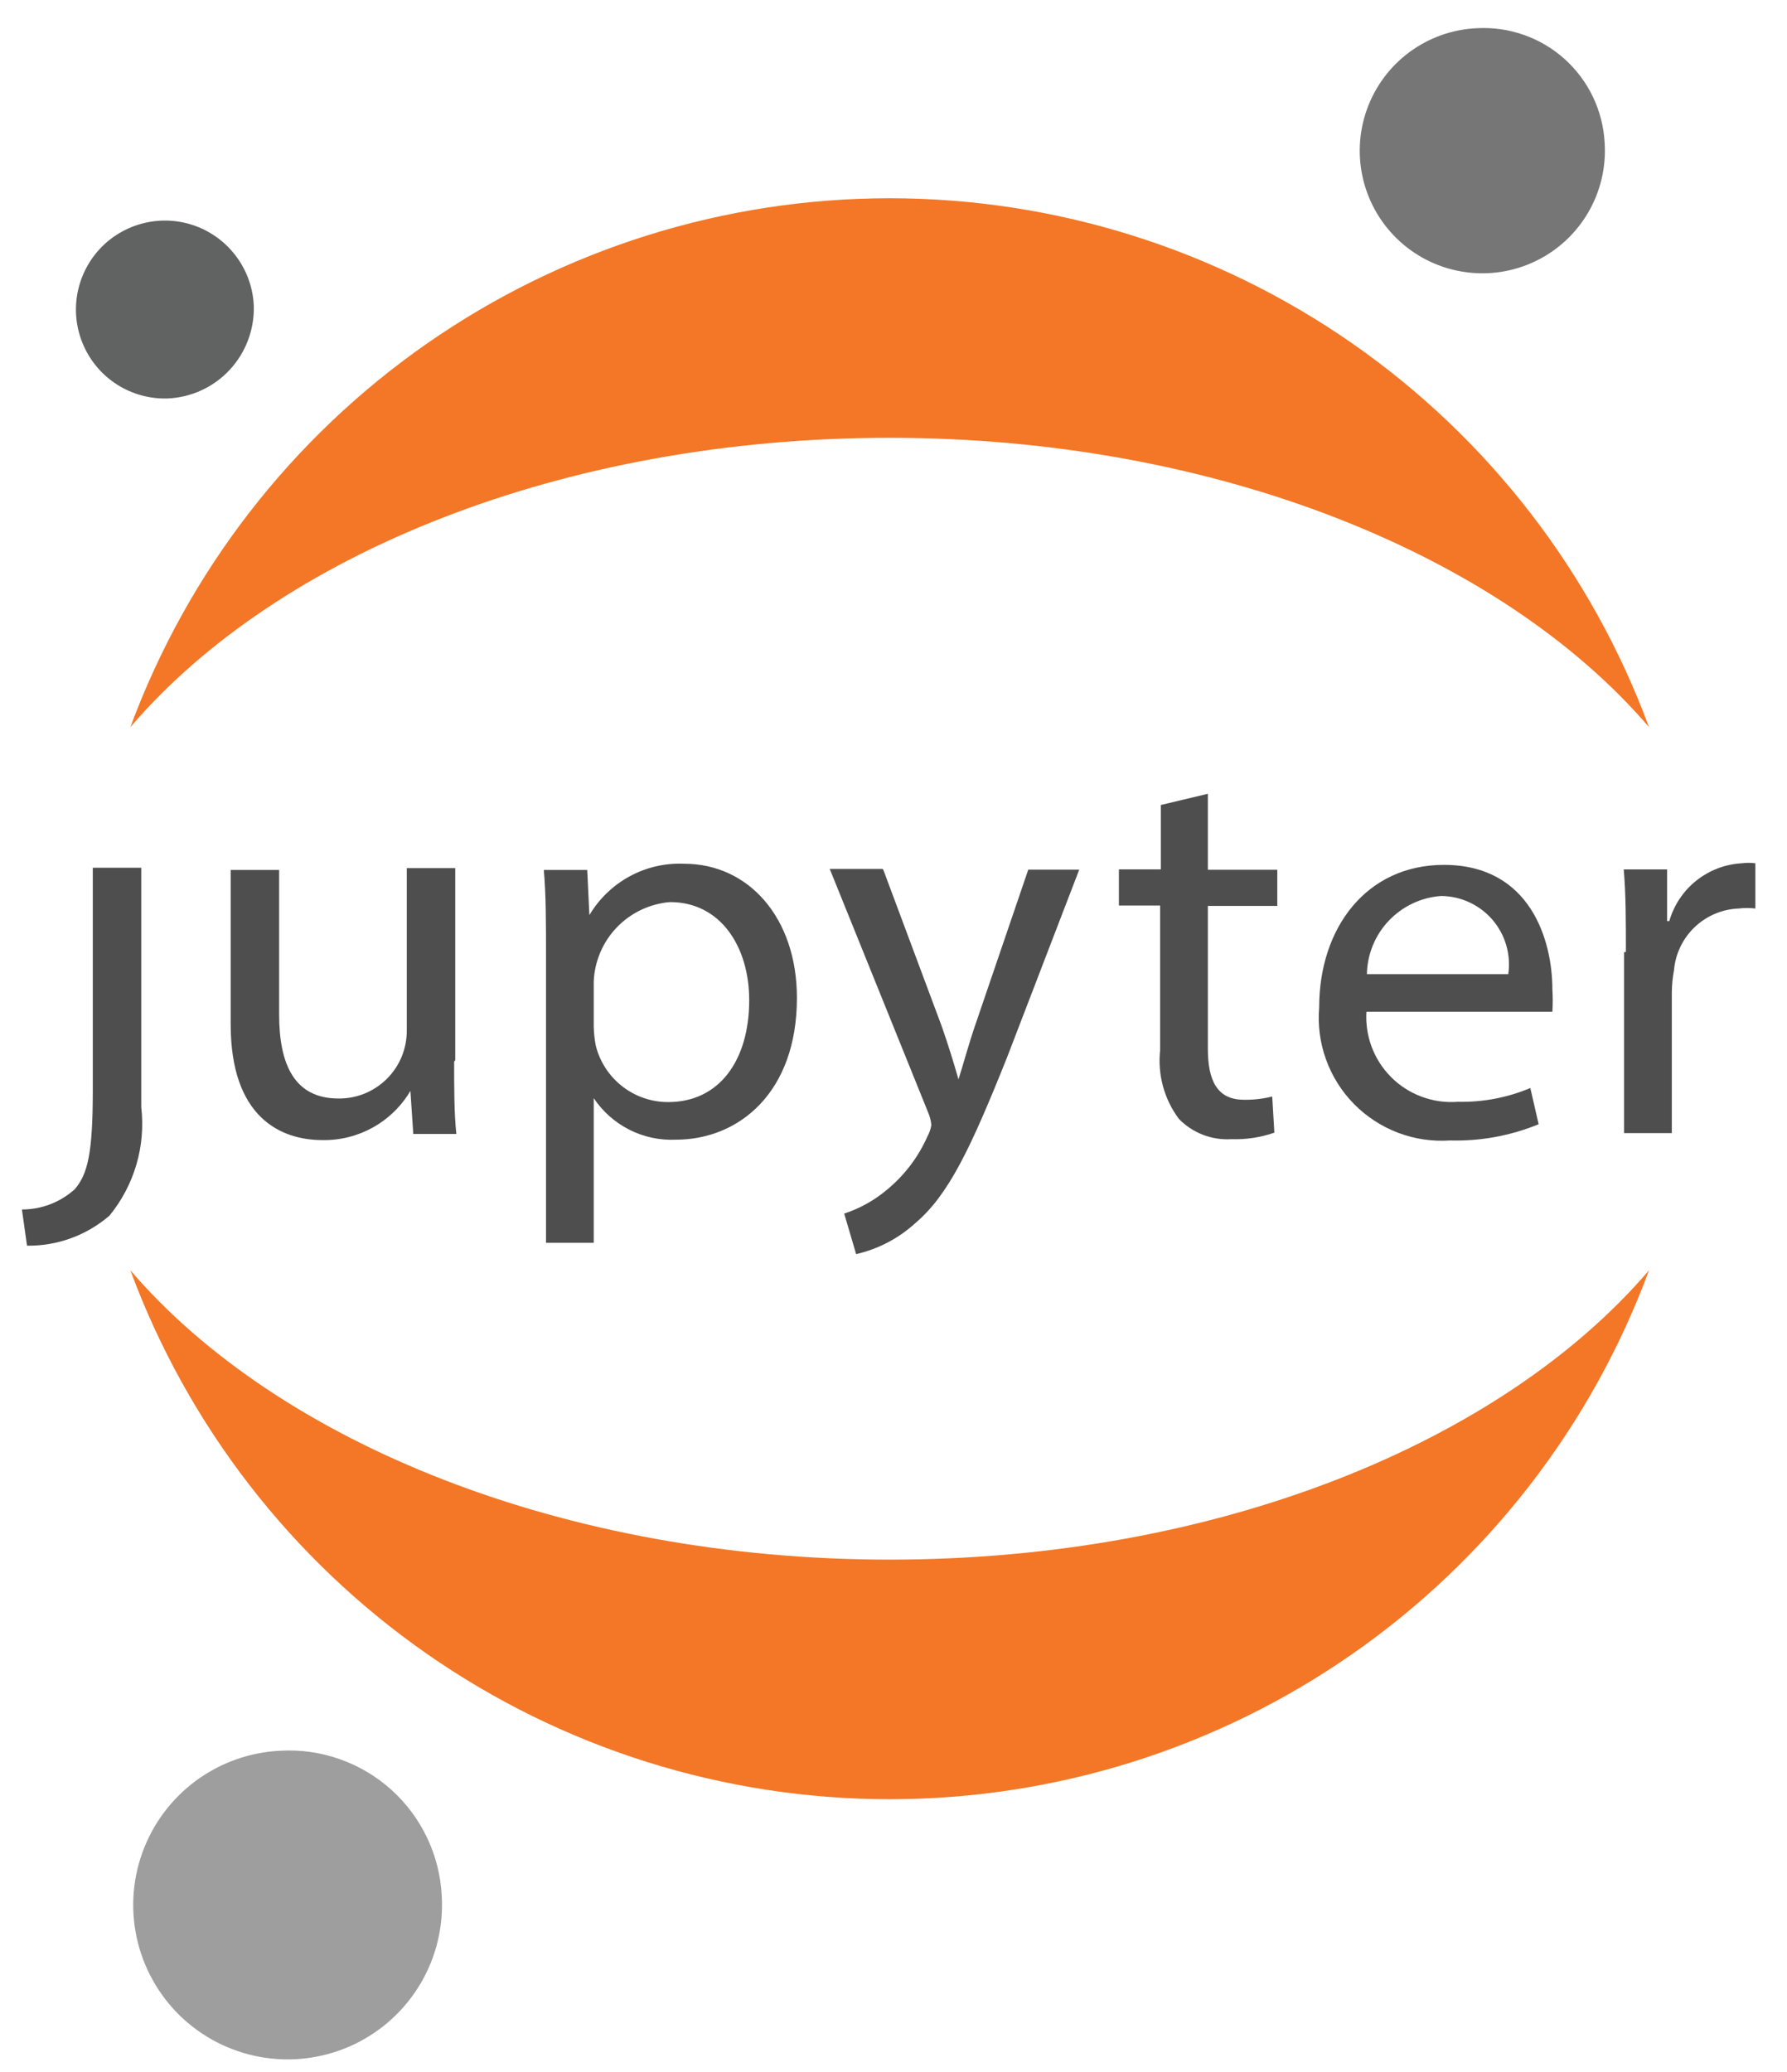
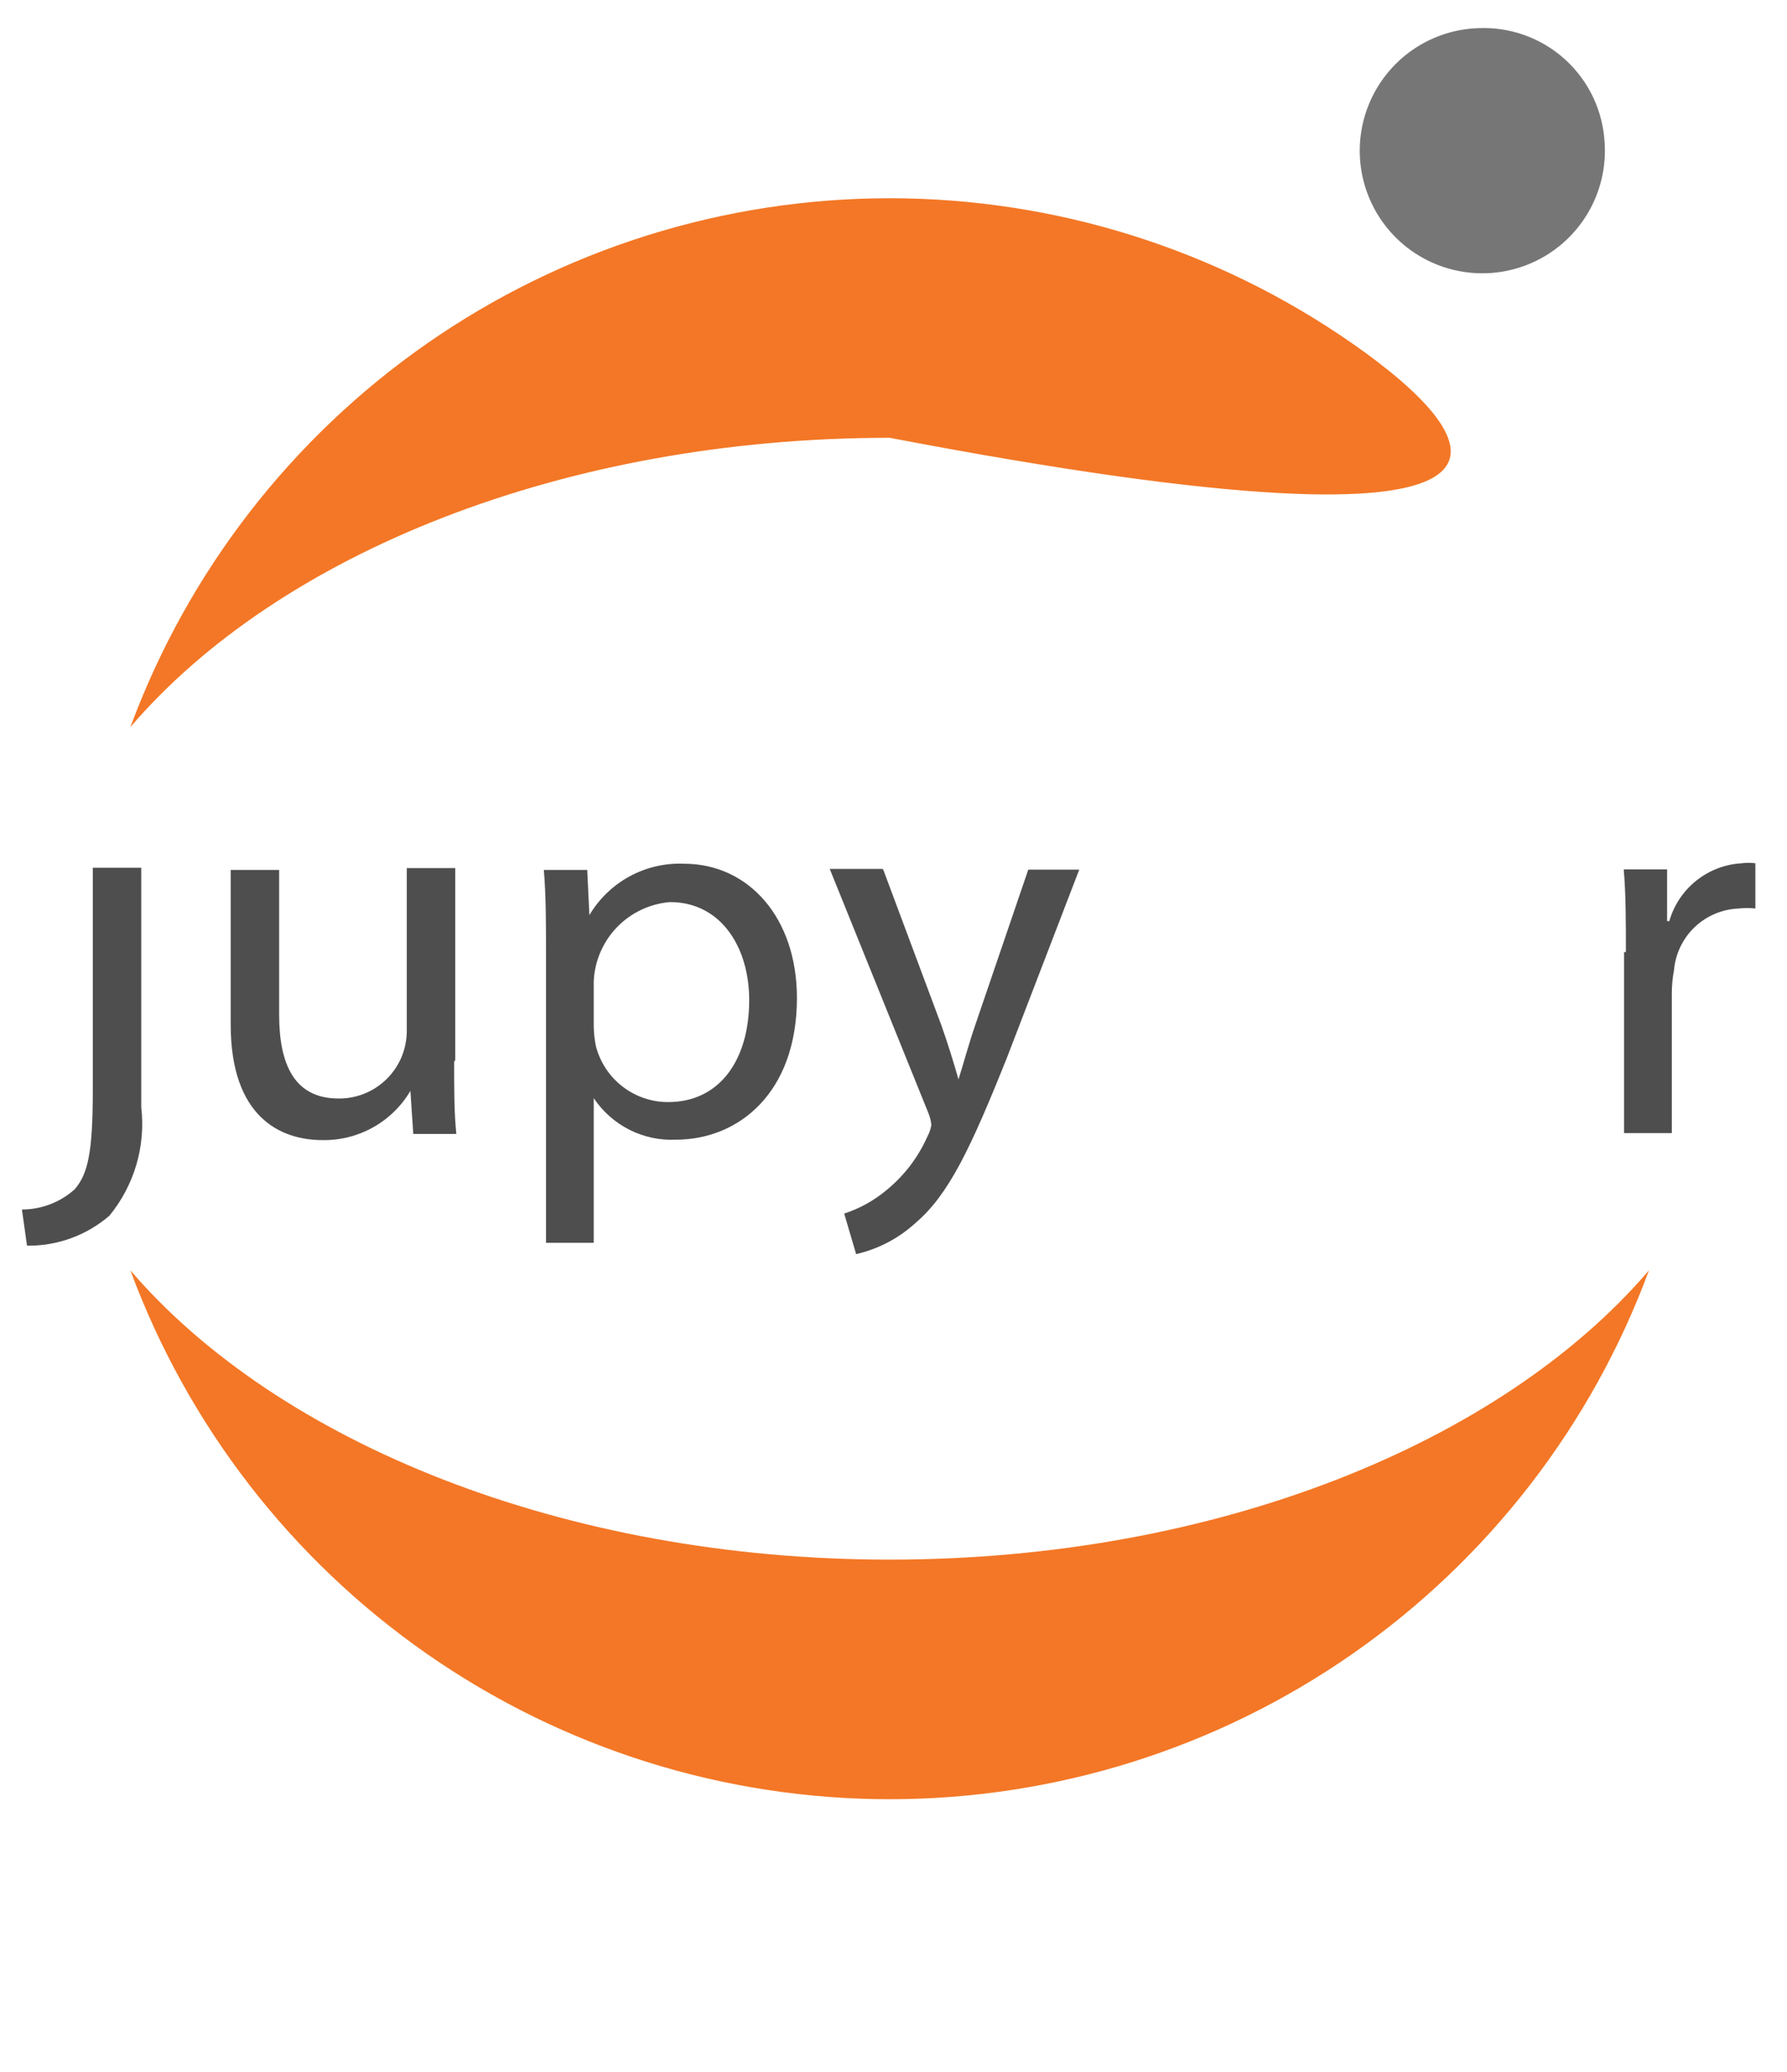
<svg xmlns="http://www.w3.org/2000/svg" width="44" height="51" viewBox="0 0 44 51" fill="none">
  <g clip-path="url(#clip0_431_1502)">
    <path d="M2.285 26.835C2.285 28.393 2.16 28.901 1.84 29.275C1.483 29.596 1.02 29.774 0.54 29.773L0.665 30.664C1.409 30.674 2.131 30.411 2.695 29.925C2.998 29.555 3.223 29.128 3.358 28.669C3.493 28.21 3.533 27.729 3.478 27.254V21.36H2.285V26.8V26.835Z" fill="#4E4E4E" />
    <path d="M11.182 26.133C11.182 26.801 11.182 27.397 11.236 27.914H10.176L10.105 26.854C9.883 27.229 9.566 27.539 9.186 27.751C8.806 27.964 8.377 28.072 7.942 28.065C6.909 28.065 5.68 27.504 5.68 25.216V21.415H6.873V24.976C6.873 26.213 7.256 27.041 8.333 27.041C8.555 27.044 8.775 27.002 8.98 26.918C9.185 26.834 9.372 26.71 9.528 26.554C9.685 26.397 9.809 26.211 9.893 26.005C9.976 25.8 10.018 25.58 10.016 25.359V21.37H11.209V26.098L11.182 26.133Z" fill="#4E4E4E" />
    <path d="M13.444 23.533C13.444 22.705 13.444 22.028 13.39 21.414H14.459L14.512 22.527C14.75 22.125 15.093 21.795 15.503 21.572C15.914 21.349 16.378 21.242 16.845 21.262C18.429 21.262 19.622 22.589 19.622 24.565C19.622 26.898 18.189 28.055 16.64 28.055C16.243 28.073 15.849 27.988 15.495 27.809C15.141 27.629 14.839 27.362 14.619 27.032V30.593H13.444V23.559V23.533ZM14.619 25.269C14.622 25.43 14.64 25.591 14.672 25.75C14.773 26.145 15.003 26.495 15.326 26.745C15.648 26.995 16.045 27.13 16.453 27.129C17.708 27.129 18.447 26.106 18.447 24.619C18.447 23.319 17.753 22.206 16.497 22.206C16 22.247 15.536 22.467 15.19 22.826C14.844 23.185 14.641 23.658 14.619 24.156V25.269Z" fill="#4E4E4E" />
    <path d="M21.748 21.408L23.181 25.245C23.332 25.672 23.493 26.189 23.6 26.571C23.724 26.18 23.858 25.681 24.018 25.218L25.318 21.408H26.573L24.793 26.037C23.902 28.263 23.359 29.412 22.54 30.106C22.128 30.483 21.625 30.747 21.08 30.872L20.786 29.874C21.167 29.749 21.521 29.553 21.828 29.296C22.262 28.942 22.607 28.49 22.834 27.978C22.883 27.889 22.916 27.793 22.932 27.693C22.922 27.586 22.895 27.481 22.852 27.382L20.43 21.39H21.73L21.748 21.408Z" fill="#4E4E4E" />
-     <path d="M29.74 19.54V21.41H31.45V22.3H29.74V25.808C29.74 26.609 29.972 27.072 30.631 27.072C30.864 27.076 31.098 27.049 31.325 26.992L31.378 27.882C31.038 28 30.679 28.054 30.319 28.042C30.081 28.057 29.842 28.02 29.619 27.934C29.396 27.848 29.194 27.715 29.028 27.544C28.665 27.059 28.5 26.454 28.565 25.852V22.291H27.55V21.401H28.583V19.816L29.74 19.54Z" fill="#4E4E4E" />
-     <path d="M33.647 24.869C33.623 25.171 33.665 25.474 33.769 25.759C33.874 26.043 34.039 26.301 34.253 26.515C34.467 26.73 34.726 26.895 35.01 26.999C35.294 27.104 35.598 27.146 35.9 27.122C36.51 27.135 37.117 27.02 37.68 26.783L37.885 27.674C37.194 27.958 36.451 28.095 35.704 28.074C35.268 28.104 34.831 28.039 34.423 27.884C34.015 27.729 33.645 27.488 33.339 27.177C33.033 26.866 32.798 26.492 32.65 26.081C32.501 25.671 32.444 25.233 32.481 24.798C32.481 22.839 33.647 21.29 35.552 21.29C37.689 21.29 38.223 23.16 38.223 24.353C38.235 24.537 38.235 24.721 38.223 24.905H33.62L33.647 24.869ZM37.137 23.979C37.172 23.741 37.154 23.498 37.087 23.267C37.02 23.036 36.904 22.823 36.747 22.64C36.59 22.458 36.396 22.312 36.177 22.211C35.959 22.11 35.722 22.057 35.481 22.056C34.992 22.091 34.534 22.308 34.196 22.664C33.858 23.019 33.666 23.488 33.656 23.979H37.137Z" fill="#4E4E4E" />
    <path d="M40.033 23.432C40.033 22.667 40.033 22.008 39.98 21.402H41.048V22.675H41.102C41.214 22.283 41.446 21.934 41.765 21.679C42.084 21.424 42.474 21.274 42.882 21.251C42.995 21.236 43.108 21.236 43.221 21.251V22.364C43.085 22.348 42.947 22.348 42.811 22.364C42.407 22.38 42.022 22.542 41.729 22.82C41.436 23.099 41.254 23.475 41.218 23.877C41.184 24.06 41.166 24.244 41.164 24.429V27.893H39.989V23.441L40.033 23.432Z" fill="#4E4E4E" />
    <path d="M39.511 3.526C39.547 4.124 39.405 4.719 39.102 5.236C38.799 5.753 38.349 6.168 37.809 6.428C37.269 6.689 36.664 6.782 36.071 6.697C35.478 6.613 34.923 6.353 34.478 5.952C34.033 5.551 33.717 5.027 33.571 4.445C33.425 3.864 33.455 3.253 33.658 2.689C33.861 2.125 34.227 1.634 34.709 1.279C35.192 0.924 35.769 0.72 36.368 0.694C36.76 0.673 37.153 0.729 37.524 0.86C37.895 0.991 38.236 1.193 38.528 1.456C38.82 1.72 39.057 2.038 39.226 2.393C39.394 2.748 39.491 3.133 39.511 3.526Z" fill="#767677" />
    <path d="M21.906 38.392C13.894 38.392 6.851 35.517 3.21 31.27C4.623 35.09 7.172 38.386 10.515 40.714C13.857 43.042 17.833 44.29 21.906 44.29C25.98 44.29 29.955 43.042 33.298 40.714C36.64 38.386 39.19 35.09 40.602 31.27C36.97 35.517 29.954 38.392 21.906 38.392Z" fill="#F37726" />
-     <path d="M21.906 10.777C29.919 10.777 36.961 13.653 40.602 17.899C39.19 14.079 36.64 10.783 33.298 8.455C29.955 6.128 25.98 4.88 21.906 4.88C17.833 4.88 13.857 6.128 10.515 8.455C7.172 10.783 4.623 14.079 3.21 17.899C6.851 13.644 13.858 10.777 21.906 10.777Z" fill="#F37726" />
-     <path d="M10.876 46.657C10.923 47.41 10.745 48.16 10.364 48.812C9.983 49.464 9.416 49.987 8.737 50.316C8.057 50.644 7.295 50.763 6.548 50.657C5.801 50.551 5.102 50.225 4.54 49.721C3.979 49.216 3.581 48.556 3.396 47.824C3.211 47.092 3.248 46.322 3.503 45.611C3.758 44.901 4.218 44.282 4.826 43.834C5.433 43.386 6.16 43.129 6.914 43.096C7.408 43.069 7.903 43.14 8.369 43.305C8.836 43.47 9.265 43.725 9.633 44.055C10.001 44.386 10.3 44.786 10.513 45.232C10.727 45.679 10.85 46.163 10.876 46.657Z" fill="#9E9E9E" />
-     <path d="M4.121 9.809C3.689 9.821 3.263 9.705 2.897 9.476C2.531 9.247 2.241 8.914 2.064 8.52C1.886 8.127 1.829 7.689 1.899 7.263C1.97 6.837 2.165 6.441 2.459 6.125C2.754 5.81 3.136 5.588 3.556 5.489C3.976 5.389 4.417 5.416 4.822 5.566C5.227 5.717 5.578 5.983 5.832 6.333C6.086 6.682 6.231 7.099 6.249 7.53C6.265 8.114 6.051 8.68 5.653 9.107C5.255 9.534 4.704 9.786 4.121 9.809Z" fill="#616262" />
+     <path d="M21.906 10.777C39.19 14.079 36.64 10.783 33.298 8.455C29.955 6.128 25.98 4.88 21.906 4.88C17.833 4.88 13.857 6.128 10.515 8.455C7.172 10.783 4.623 14.079 3.21 17.899C6.851 13.644 13.858 10.777 21.906 10.777Z" fill="#F37726" />
  </g>
  <defs>
    <clipPath id="clip0_431_1502">
      <rect width="44" height="51" fill="white" />
    </clipPath>
  </defs>
</svg>